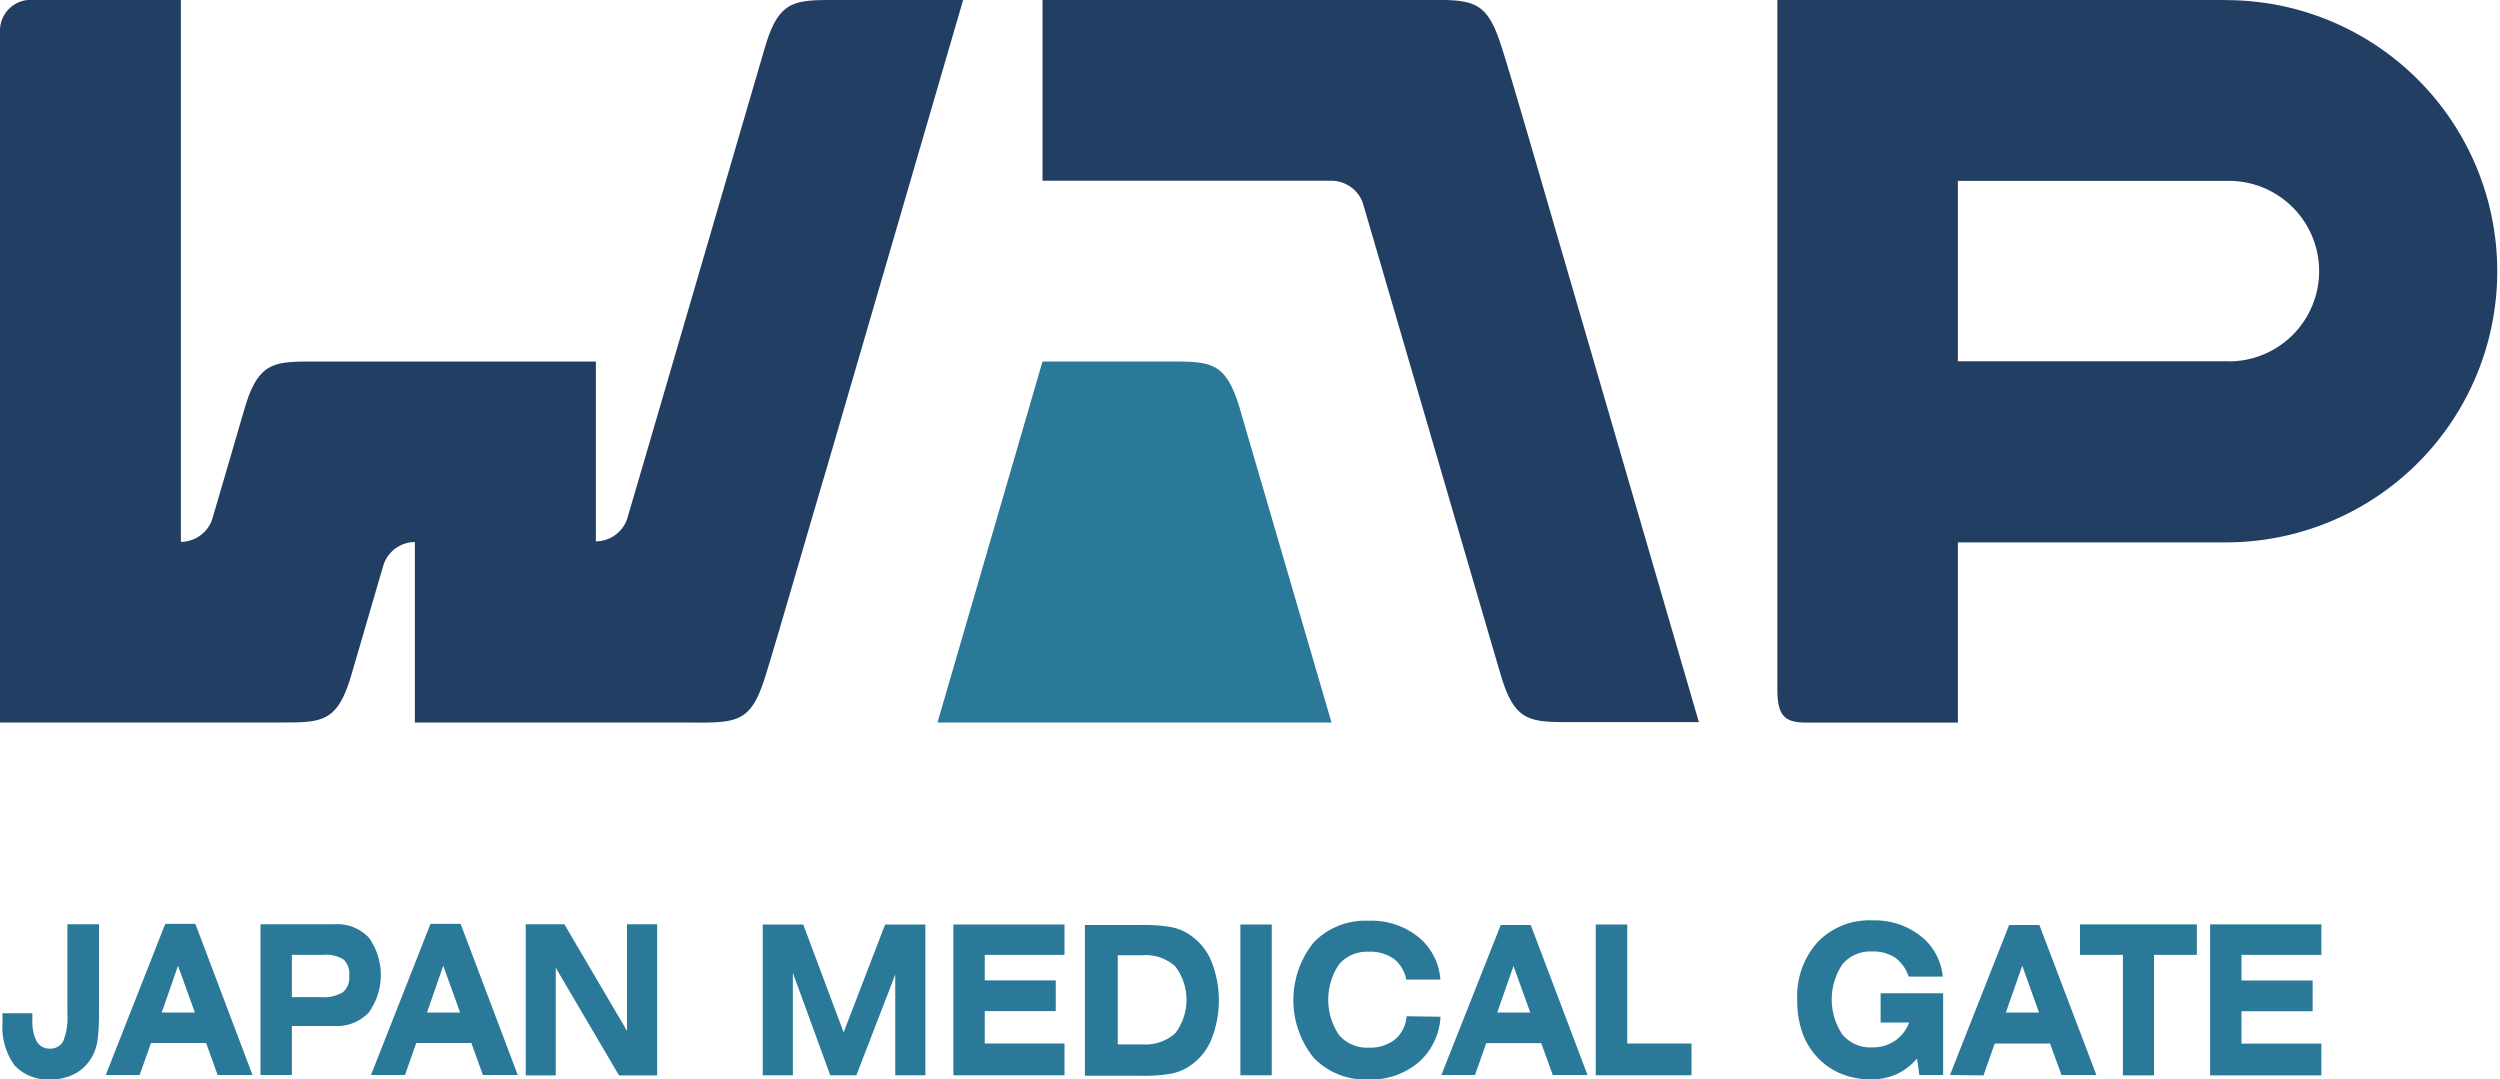
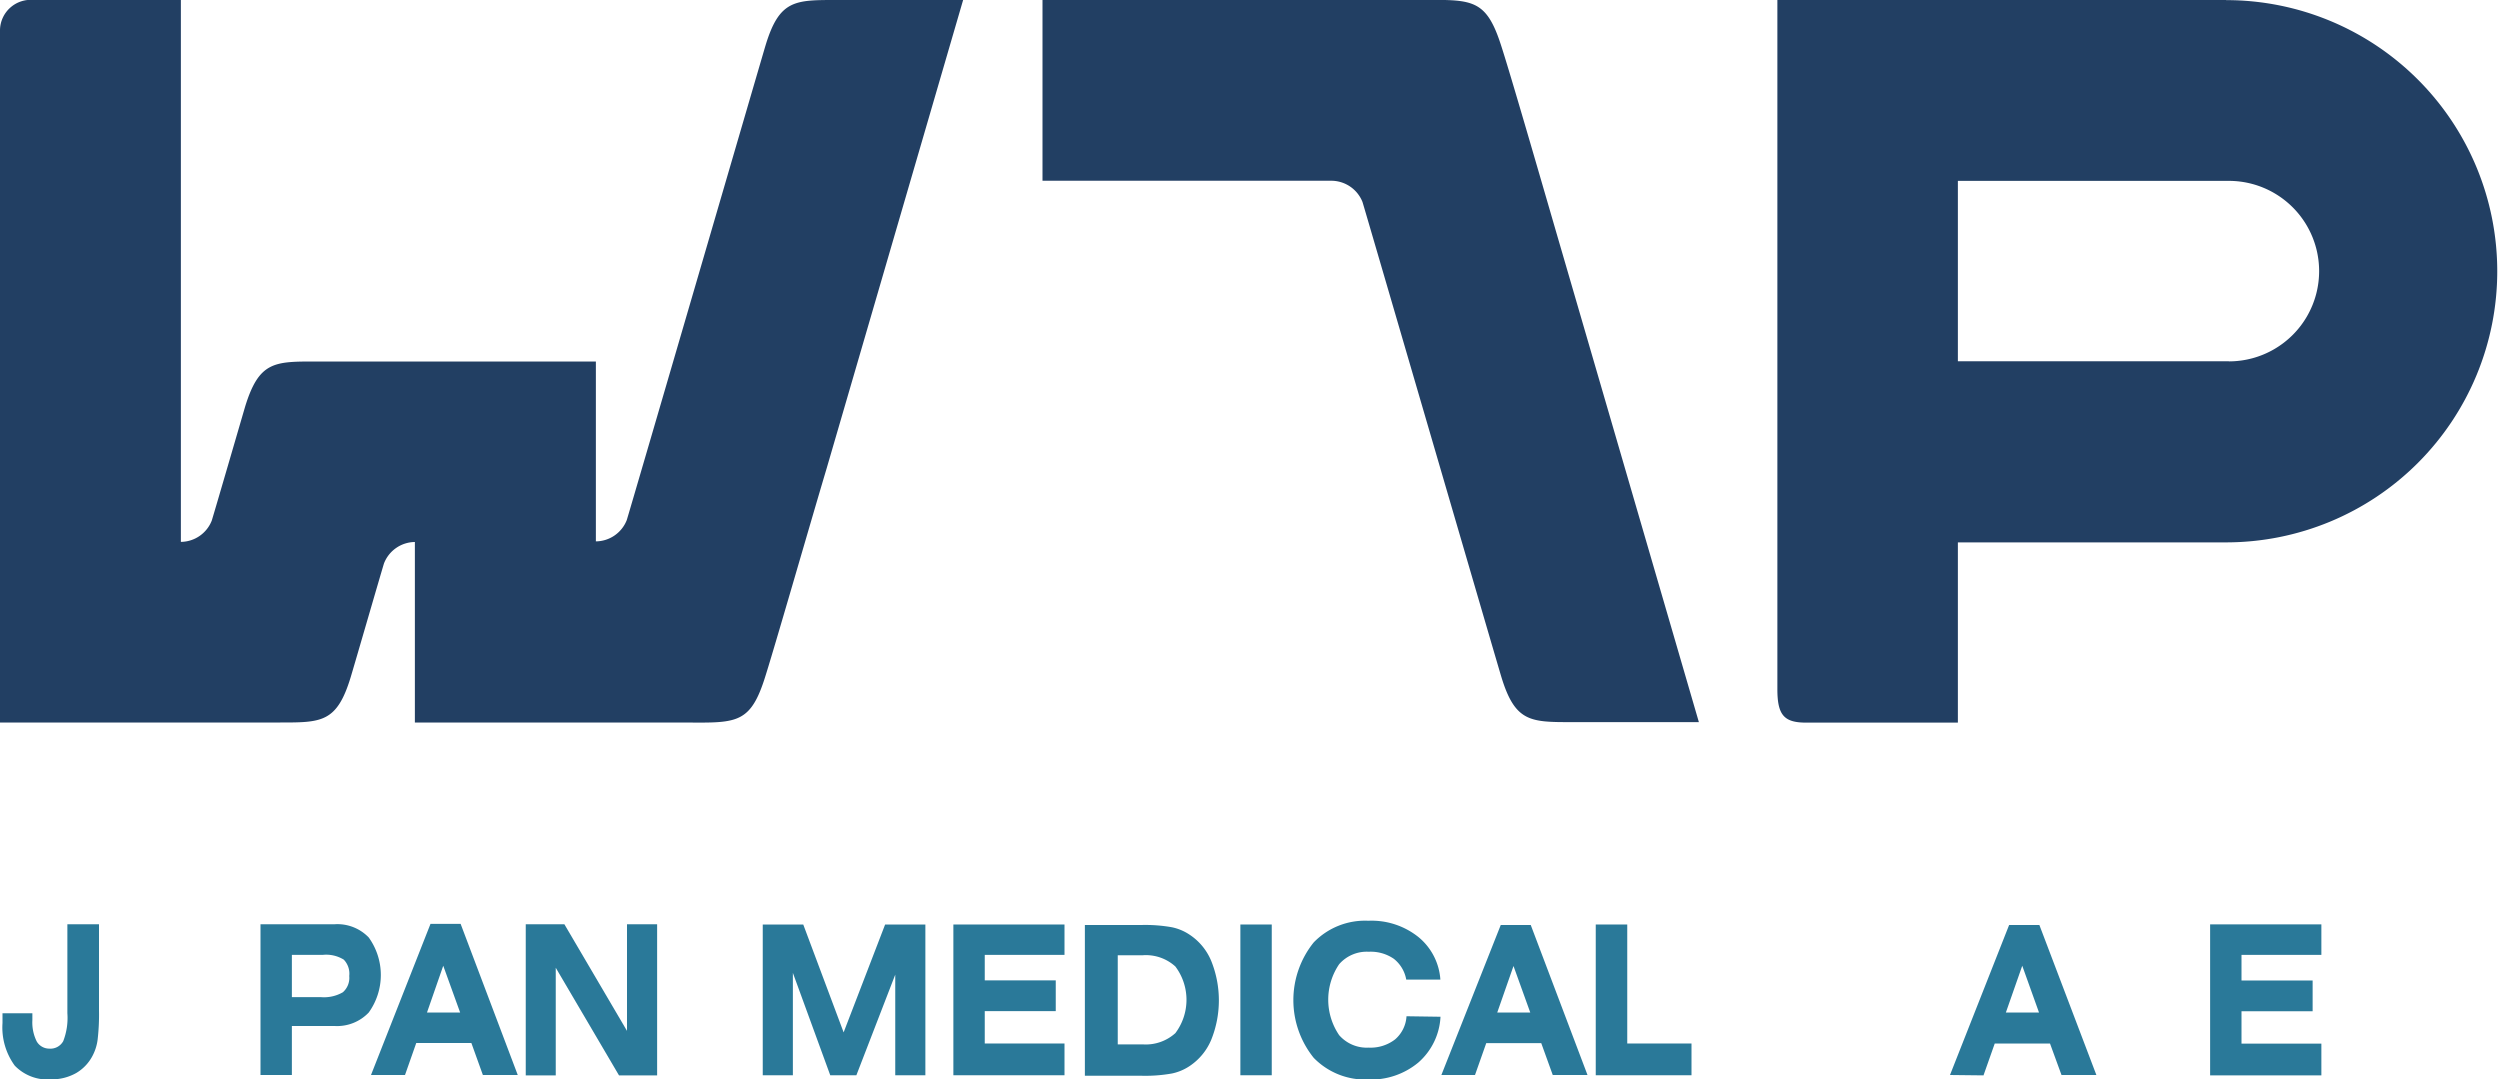
<svg xmlns="http://www.w3.org/2000/svg" viewBox="0 0 200 86.35">
  <defs>
    <style>.cls-1{fill:none;}.cls-2{clip-path:url(#clip-path);}.cls-3{clip-path:url(#clip-path-2);}.cls-4{fill:#2a7999;}.cls-5{fill:#223f63;}</style>
    <clipPath id="clip-path" transform="translate(0 0)">
      <rect class="cls-1" width="200" height="86.35" />
    </clipPath>
    <clipPath id="clip-path-2" transform="translate(0 0)">
      <rect class="cls-1" width="200" height="86.35" />
    </clipPath>
  </defs>
  <g id="Layer_2" data-name="Layer 2">
    <g id="Layer_1-2" data-name="Layer 1">
      <g id="WAP_JMG" data-name="WAP JMG">
        <g class="cls-2">
          <g class="cls-3">
            <path class="cls-4" d="M.2,81.06H2.59v.55a3.41,3.41,0,0,0,.35,1.71,1.16,1.16,0,0,0,1,.57,1.17,1.17,0,0,0,1.12-.6,5.13,5.13,0,0,0,.33-2.23V73.94H7.92v6.9a17.49,17.49,0,0,1-.11,2.33,3.76,3.76,0,0,1-.36,1.2A3.44,3.44,0,0,1,6.1,85.84a4,4,0,0,1-2,.51,3.65,3.65,0,0,1-2.92-1.1A5.18,5.18,0,0,1,.2,81.84Z" transform="translate(0 0)" />
-             <path class="cls-4" d="M8.46,86l4.76-12.09h2.41L20.2,86H17.41l-.92-2.56H12.08L11.17,86Zm4.48-5h2.65l-1.35-3.74Z" transform="translate(0 0)" />
            <path class="cls-4" d="M20.84,86V73.94h5.93A3.47,3.47,0,0,1,29.5,75a5.14,5.14,0,0,1,0,6,3.49,3.49,0,0,1-2.73,1.08H23.35V86Zm2.51-6.23h2.31a3,3,0,0,0,1.77-.39,1.53,1.53,0,0,0,.51-1.3,1.62,1.62,0,0,0-.44-1.31,2.68,2.68,0,0,0-1.68-.38H23.35Z" transform="translate(0 0)" />
            <path class="cls-4" d="M29.68,86l4.76-12.09h2.41L41.42,86H38.63l-.92-2.56H33.3L32.4,86Zm4.48-5h2.65l-1.35-3.74Z" transform="translate(0 0)" />
            <polygon class="cls-4" points="42.06 86.03 42.06 73.94 45.15 73.94 50.16 82.47 50.16 73.94 52.57 73.94 52.57 86.03 49.52 86.03 44.46 77.42 44.46 86.03 42.06 86.03" />
            <polygon class="cls-4" points="61.02 86.02 61.02 73.96 64.26 73.96 67.49 82.59 70.81 73.96 74.03 73.96 74.03 86.02 71.62 86.02 71.62 77.97 68.51 86.02 66.42 86.02 63.43 77.83 63.43 86.02 61.02 86.02" />
            <polygon class="cls-4" points="76.27 86.02 76.27 73.96 85.16 73.96 85.16 76.39 78.78 76.39 78.78 78.43 84.46 78.43 84.46 80.89 78.78 80.89 78.78 83.48 85.16 83.48 85.16 86.02 76.27 86.02" />
            <path class="cls-4" d="M91.31,74a12.15,12.15,0,0,1,2.44.18,4,4,0,0,1,1.44.61,4.64,4.64,0,0,1,1.71,2.09,8.44,8.44,0,0,1,0,6.3,4.69,4.69,0,0,1-1.71,2.09,4,4,0,0,1-1.44.61,12.15,12.15,0,0,1-2.44.18H86.79V74Zm-1.89,2.42v7.13h2a3.53,3.53,0,0,0,2.61-.9,4.44,4.44,0,0,0,0-5.33,3.5,3.5,0,0,0-2.61-.9Z" transform="translate(0 0)" />
            <rect class="cls-4" x="99.23" y="73.96" width="2.51" height="12.06" />
            <path class="cls-4" d="M115.24,81.34A5.21,5.21,0,0,1,113.47,85a5.91,5.91,0,0,1-4,1.36,5.75,5.75,0,0,1-4.37-1.73,7.36,7.36,0,0,1,0-9.24,5.71,5.71,0,0,1,4.37-1.73,6,6,0,0,1,4,1.3,4.82,4.82,0,0,1,1.76,3.41h-2.73a2.72,2.72,0,0,0-1-1.67,3.26,3.26,0,0,0-2-.56,2.93,2.93,0,0,0-2.37,1,5.05,5.05,0,0,0,0,5.67,2.93,2.93,0,0,0,2.37,1,3.21,3.21,0,0,0,2.11-.66,2.64,2.64,0,0,0,.91-1.85Z" transform="translate(0 0)" />
            <path class="cls-4" d="M115.31,86,120.06,74h2.4L127,86h-2.78l-.92-2.55h-4.4L118,86Zm4.47-5h2.64l-1.34-3.72Z" transform="translate(0 0)" />
            <polygon class="cls-4" points="127.66 86.02 127.66 73.96 130.18 73.96 130.18 83.48 135.32 83.48 135.32 86.02 127.66 86.02" />
-             <path class="cls-4" d="M153.36,84.68a4.79,4.79,0,0,1-1.64,1.26,5.06,5.06,0,0,1-2.07.41,6.17,6.17,0,0,1-2.2-.39,5.34,5.34,0,0,1-1.8-1.11,5.77,5.77,0,0,1-1.41-2.09,7.61,7.61,0,0,1-.46-2.76,6.45,6.45,0,0,1,1.63-4.63,5.72,5.72,0,0,1,4.38-1.74,5.94,5.94,0,0,1,3.86,1.25,4.66,4.66,0,0,1,1.77,3.25h-2.73a3,3,0,0,0-1.07-1.51,3.16,3.16,0,0,0-1.83-.5,2.93,2.93,0,0,0-2.38,1,5.05,5.05,0,0,0,0,5.67,2.94,2.94,0,0,0,2.38,1,3.09,3.09,0,0,0,1.81-.53,3,3,0,0,0,1.13-1.46h-2.28V79.46h5V86h-1.9Z" transform="translate(0 0)" />
            <path class="cls-4" d="M156,86,160.73,74h2.42L167.71,86h-2.79L164,83.48h-4.42l-.9,2.55Zm4.47-5h2.65l-1.34-3.74Z" transform="translate(0 0)" />
-             <polygon class="cls-4" points="172.32 76.39 172.32 86.03 169.83 86.03 169.83 76.39 166.4 76.39 166.4 73.95 175.75 73.95 175.75 76.39 172.32 76.39" />
            <polygon class="cls-4" points="176.81 86.03 176.81 73.95 185.71 73.95 185.71 76.39 179.32 76.39 179.32 78.44 185.01 78.44 185.01 80.9 179.32 80.9 179.32 83.49 185.71 83.49 185.71 86.03 176.81 86.03" />
            <path class="cls-5" d="M66.88,0c-3.3,0-4.53,0-5.63,3.61-.23.75-10.9,37.35-11.11,38a2.68,2.68,0,0,1-2.47,1.7V28.92h0v0H26.74l-.83,0h-.67c-3.3,0-4.52,0-5.63,3.61-.22.75-2.46,8.45-2.67,9.12a2.68,2.68,0,0,1-2.47,1.7V0H2.71A2.46,2.46,0,0,0,0,2.39V57.8H22.42c3.3,0,4.53,0,5.63-3.61.23-.75,2.46-8.45,2.67-9.12a2.68,2.68,0,0,1,2.47-1.71V57.8H54.12c4.55,0,5.78.33,7-3.36.66-2,3.74-12.72,5-16.93L77.05,0Z" transform="translate(0 0)" />
-             <path class="cls-4" d="M106.52,57.8c-.2-.67-7.17-24.55-7.39-25.3-1.11-3.61-2.34-3.58-5.63-3.58H83.4L75,57.8Z" transform="translate(0 0)" />
            <path class="cls-5" d="M125,20.3c-1.23-4.21-4.31-14.91-5-16.93C118.76-.32,117.53,0,113,0H83.4V14.46h23.13a2.69,2.69,0,0,1,2.47,1.7c.21.67,10.88,37.27,11.11,38,1.1,3.61,2.33,3.61,5.63,3.61h10.17L125,20.3" transform="translate(0 0)" />
            <path class="cls-5" d="M178.09,0h-35.9V55.14c0,2.09.55,2.67,2.31,2.67l12.13,0V43.39h21.46a21.69,21.69,0,1,0,0-43.38m.22,28.89a2.43,2.43,0,0,1-.27,0H156.63V14.47h21.68a7.22,7.22,0,1,1,0,14.44" transform="translate(0 0)" />
          </g>
        </g>
      </g>
    </g>
  </g>
</svg>